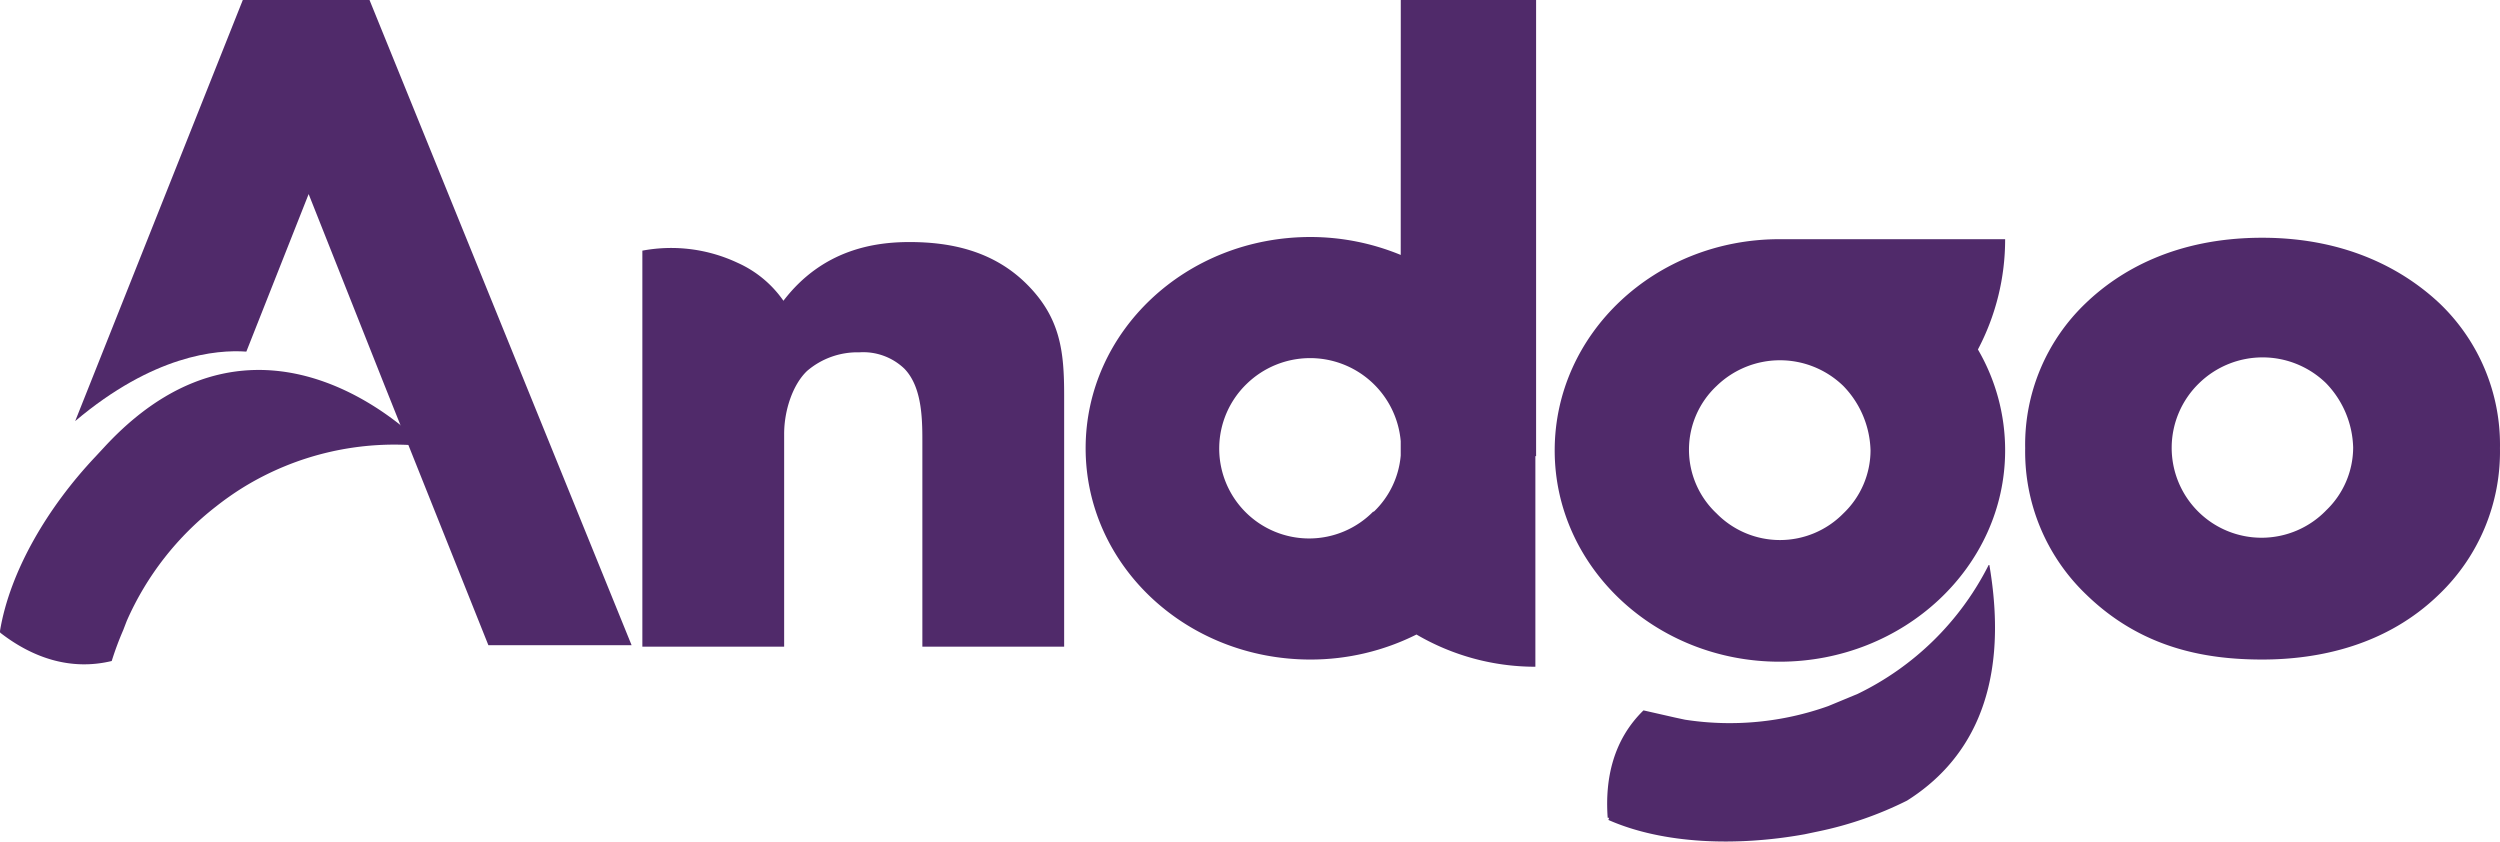
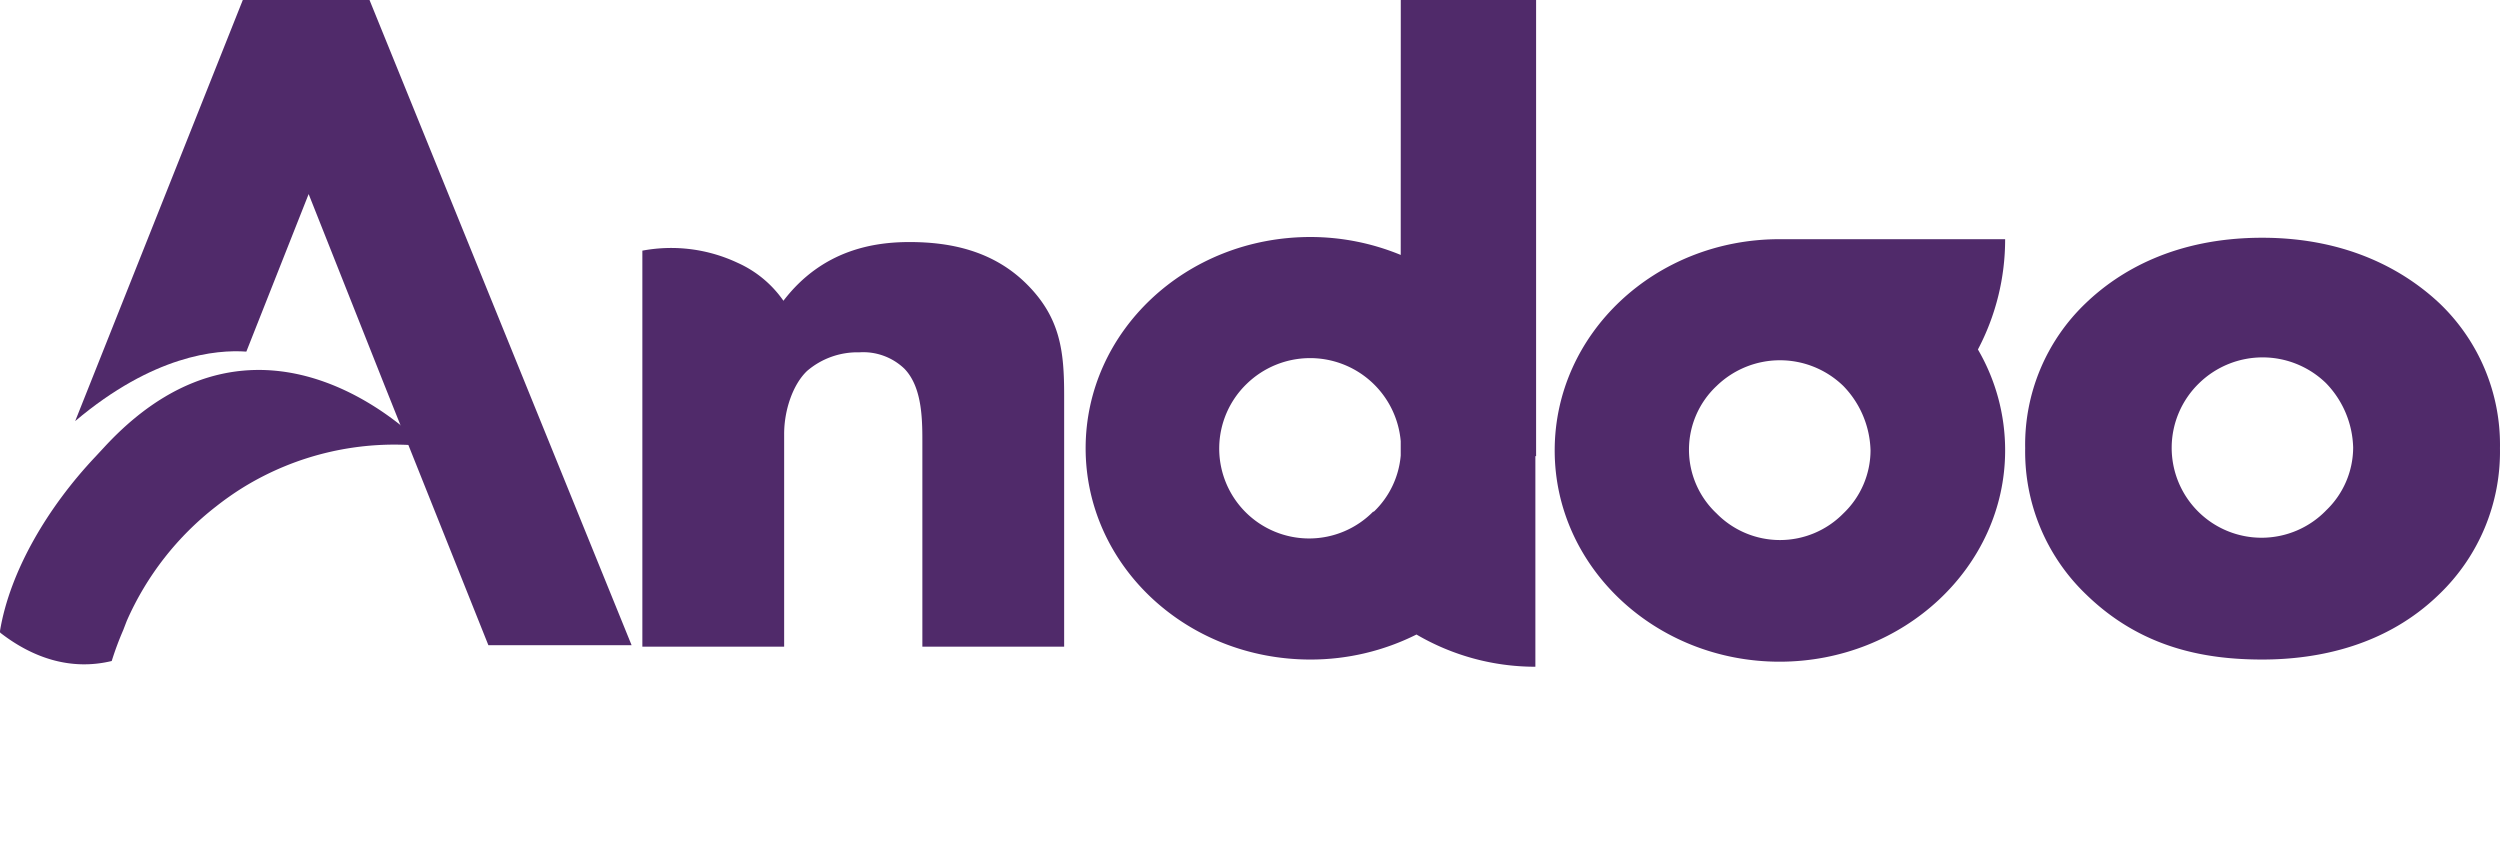
<svg xmlns="http://www.w3.org/2000/svg" width="319.615" height="107.585" viewBox="0 0 319.615 107.585">
  <g id="Artwork_2" data-name="Artwork 2" transform="translate(130 43.759)">
    <g id="Group_14" fill="#502a6a" data-name="Group 14" transform="translate(-130 -43.759)">
-       <path id="Path_1" d="M224.585 111.493c7.05 3.113 16.479 3.387 25.085 1.831l1.739-.366a46.235 46.235 0 0 0 11.353-3.937c7.416-4.669 13.367-13.458 10.529-30.121h-.091a36.621 36.621 0 0 1-16.754 16.479l-3.754 1.556a37.445 37.445 0 0 1-18.311 1.74L233.1 98.4l-4.028-.916c-3.845 3.754-4.944 8.7-4.578 13.733h.183Z" data-name="Path 1" transform="translate(-18.958 -6.665)" />
-       <path id="Path_2" d="M247.679 33.4h-1.831c-15.93 0-28.748 12.085-28.748 27.008s12.909 27.008 28.748 27.008 28.839-12.085 28.839-27.008a25.543 25.543 0 0 0-3.479-12.908 30.121 30.121 0 0 0 3.479-14.1ZM254 68.465a11.352 11.352 0 0 1-16.2 0 11.169 11.169 0 0 1 0-16.3 11.627 11.627 0 0 1 16.2 0 12.268 12.268 0 0 1 3.479 8.24 11.169 11.169 0 0 1-3.479 8.06Z" data-name="Path 2" transform="translate(-18.339 -2.821)" />
+       <path id="Path_2" d="M247.679 33.4h-1.831c-15.93 0-28.748 12.085-28.748 27.008s12.909 27.008 28.748 27.008 28.839-12.085 28.839-27.008a25.543 25.543 0 0 0-3.479-12.908 30.121 30.121 0 0 0 3.479-14.1ZM254 68.465a11.352 11.352 0 0 1-16.2 0 11.169 11.169 0 0 1 0-16.3 11.627 11.627 0 0 1 16.2 0 12.268 12.268 0 0 1 3.479 8.24 11.169 11.169 0 0 1-3.479 8.06" data-name="Path 2" transform="translate(-18.339 -2.821)" />
      <path id="Path_3" d="M191.883 32.593a30.3 30.3 0 0 0-11.535-2.293c-15.93 0-28.748 12.085-28.748 27.008s12.817 27.012 28.748 27.012a30.212 30.212 0 0 0 13.55-3.2 30.029 30.029 0 0 0 15.2 4.12V58.319h.092V0h-17.3ZM188.4 65.369a11.492 11.492 0 1 1-16.2-16.3 11.627 11.627 0 0 1 19.683 7.331v1.831a11.261 11.261 0 0 1-3.483 7.229Z" data-name="Path 3" transform="translate(-12.806)" />
      <path id="Path_4" d="M123.849 33.8c-4.395 0-11.078.916-16.113 7.507a14.191 14.191 0 0 0-5.859-4.852A19.959 19.959 0 0 0 89.7 34.9v50.627h18.127V58.336c0-3.021 1.1-6.317 2.93-8.057a9.888 9.888 0 0 1 6.683-2.38A7.6 7.6 0 0 1 123.208 50c2.38 2.472 2.289 6.866 2.289 9.888v25.639h18.127V53.392c0-5.585-.458-9.888-4.761-14.191s-9.795-5.401-15.014-5.401Z" data-name="Path 4" transform="translate(-7.577 -2.855)" />
      <path id="Path_5" d="M335.717 41.531c-4.211-3.936-11.444-8.331-22.617-8.331s-18.311 4.3-22.522 8.331a24.994 24.994 0 0 0-7.778 18.585 25.269 25.269 0 0 0 7.782 18.677c7.05 6.866 15.2 8.331 22.522 8.331s15.93-1.831 22.613-8.331a25.269 25.269 0 0 0 7.783-18.677 24.994 24.994 0 0 0-7.782-18.585Zm-14.465 26.55a11.492 11.492 0 1 1-16.2-16.3 11.627 11.627 0 0 1 16.2 0 12.268 12.268 0 0 1 3.479 8.24 11.169 11.169 0 0 1-3.479 8.057Z" data-name="Path 5" transform="translate(-23.889 -2.805)" />
      <path id="Path_6" d="M48.128 0h-16.2L10.5 53.833c9.979-8.423 18.036-9.155 21.881-8.881l7.965-20.142 9.7 24.445 13.28 33.234h18.31Z" data-name="Path 6" transform="translate(-.887)" />
      <path id="Path_7" d="M.092 85.3c4.028 3.113 8.881 4.852 14.191 3.571a39.3 39.3 0 0 1 1.465-3.937l.458-1.19a37.72 37.72 0 0 1 11.443-14.652 37.716 37.716 0 0 1 3.387-2.38A36.9 36.9 0 0 1 54.2 61.4s-20.416-21.973-40.832.092l-1.19 1.282C6.134 69.183 1.282 77.332 0 85.022v.183" data-name="Path 7" transform="translate(0 -4.364)" />
    </g>
  </g>
</svg>